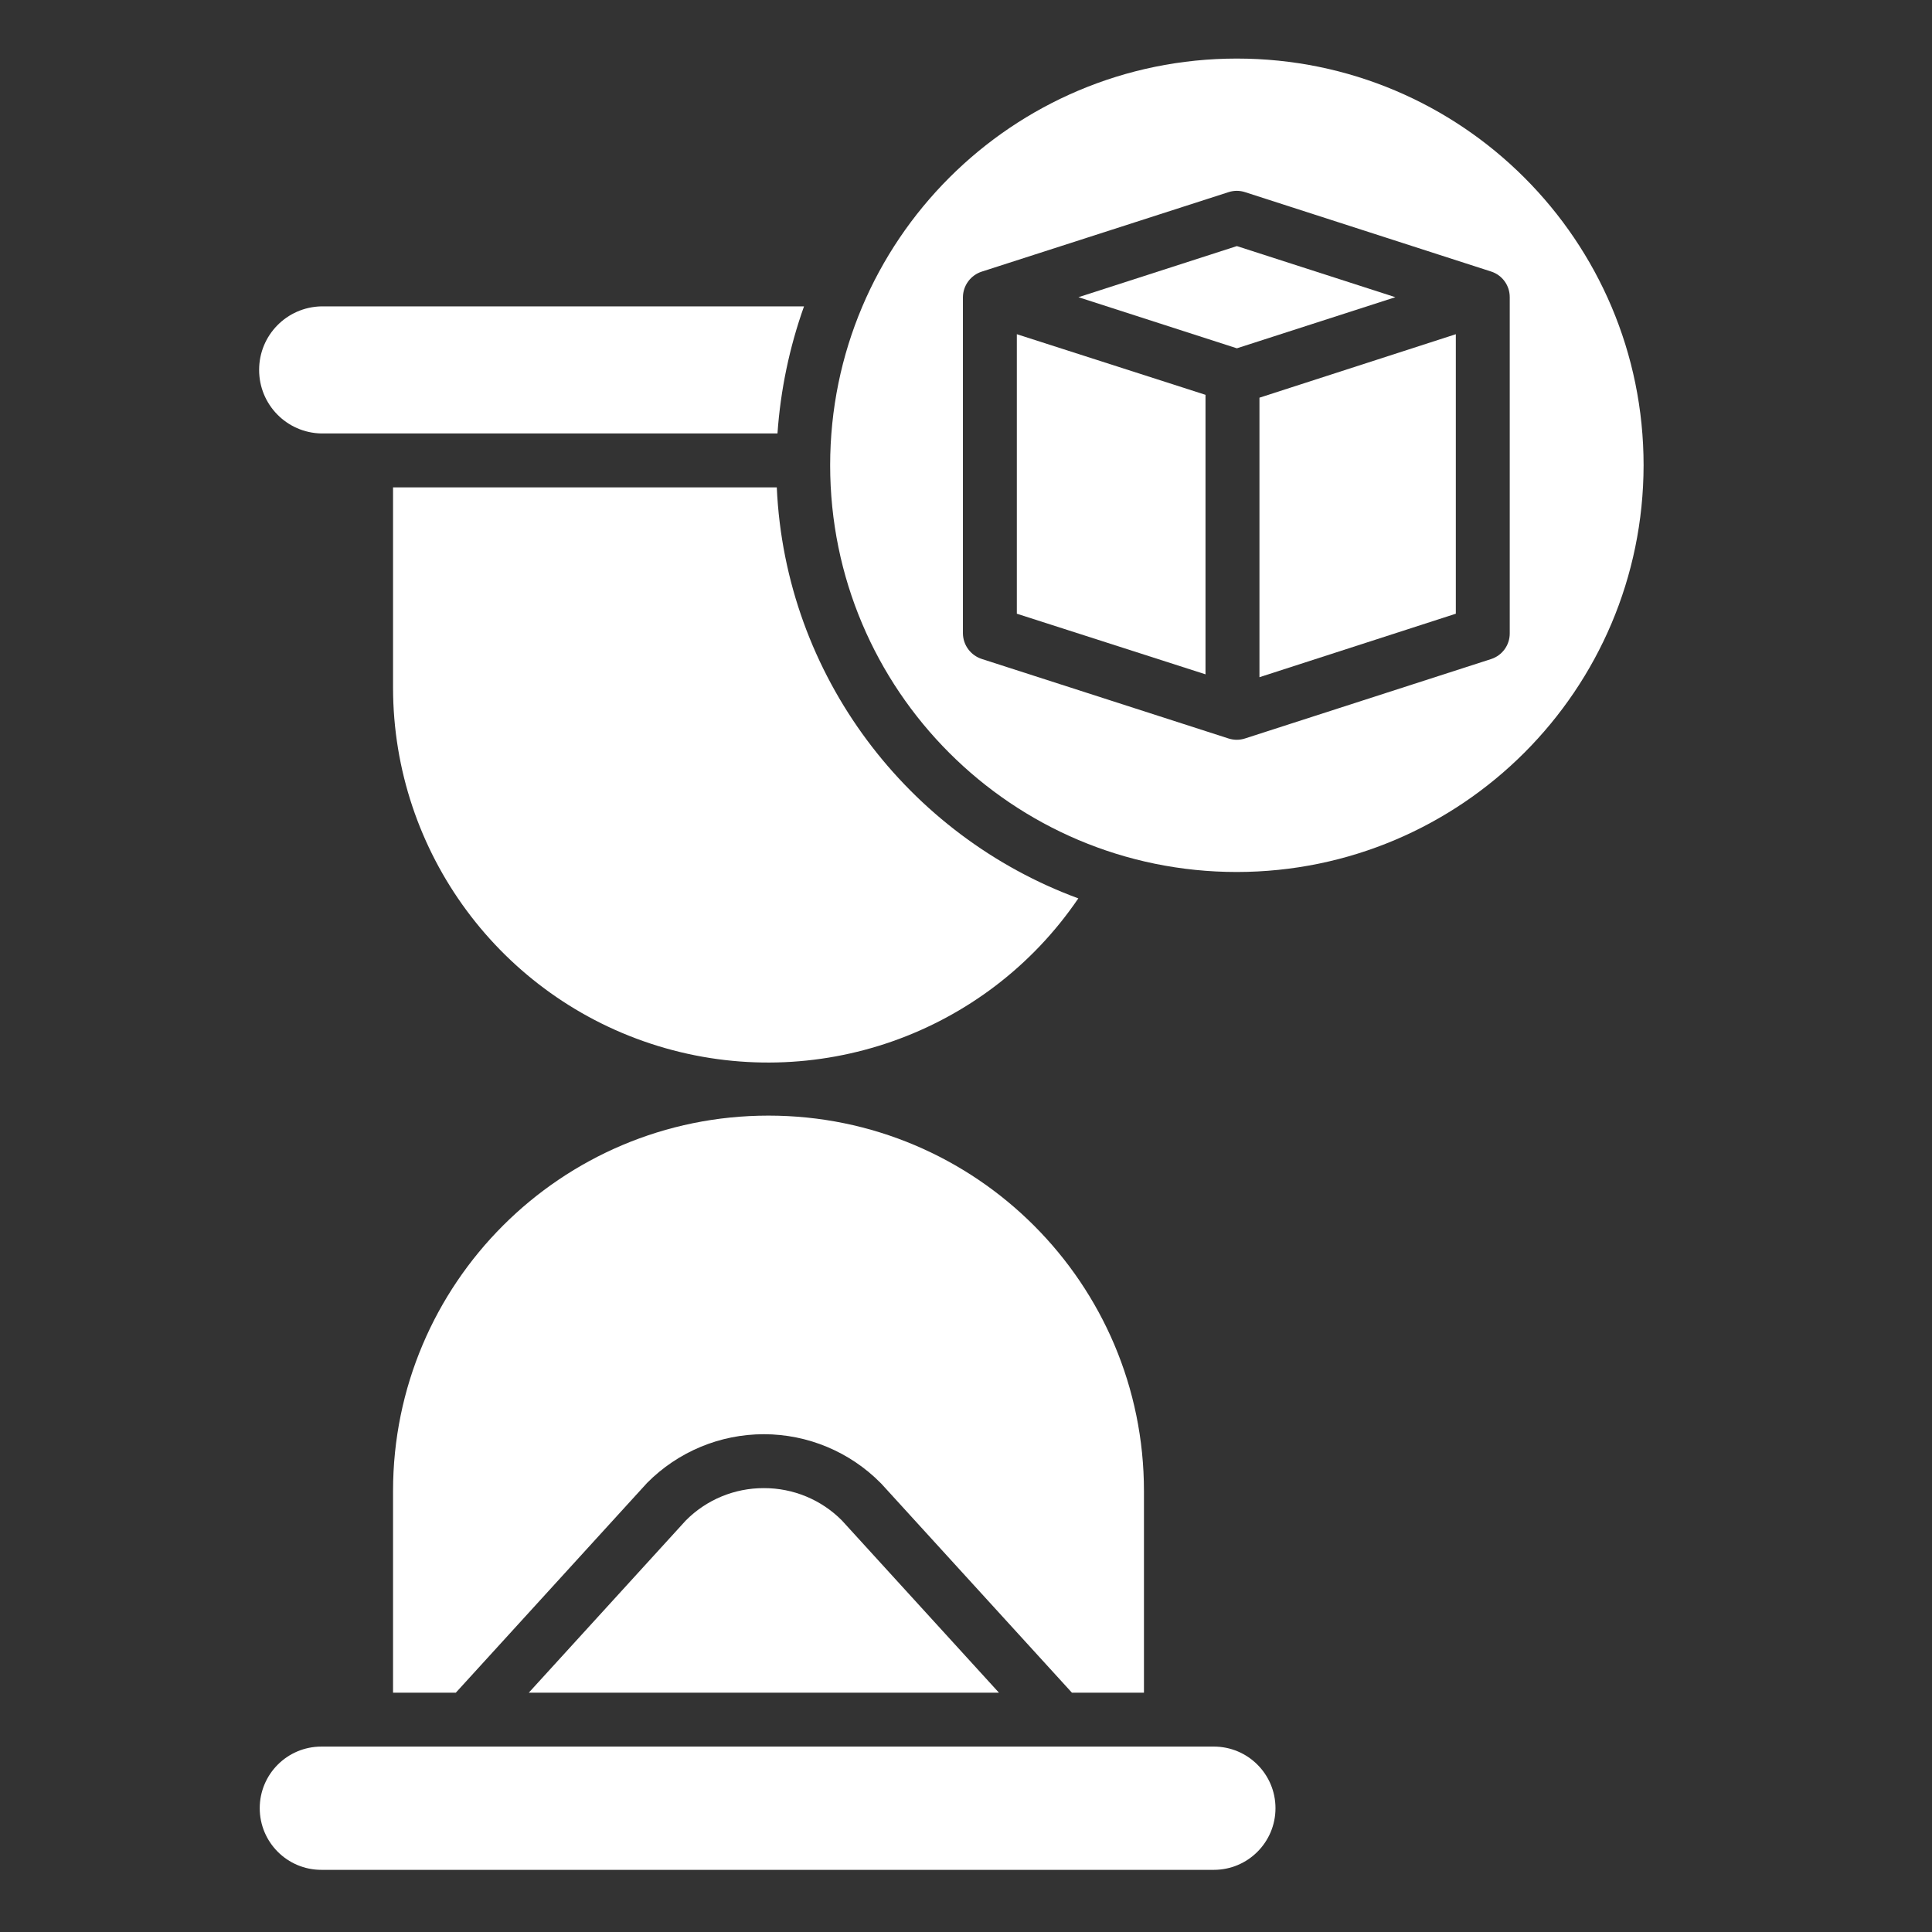
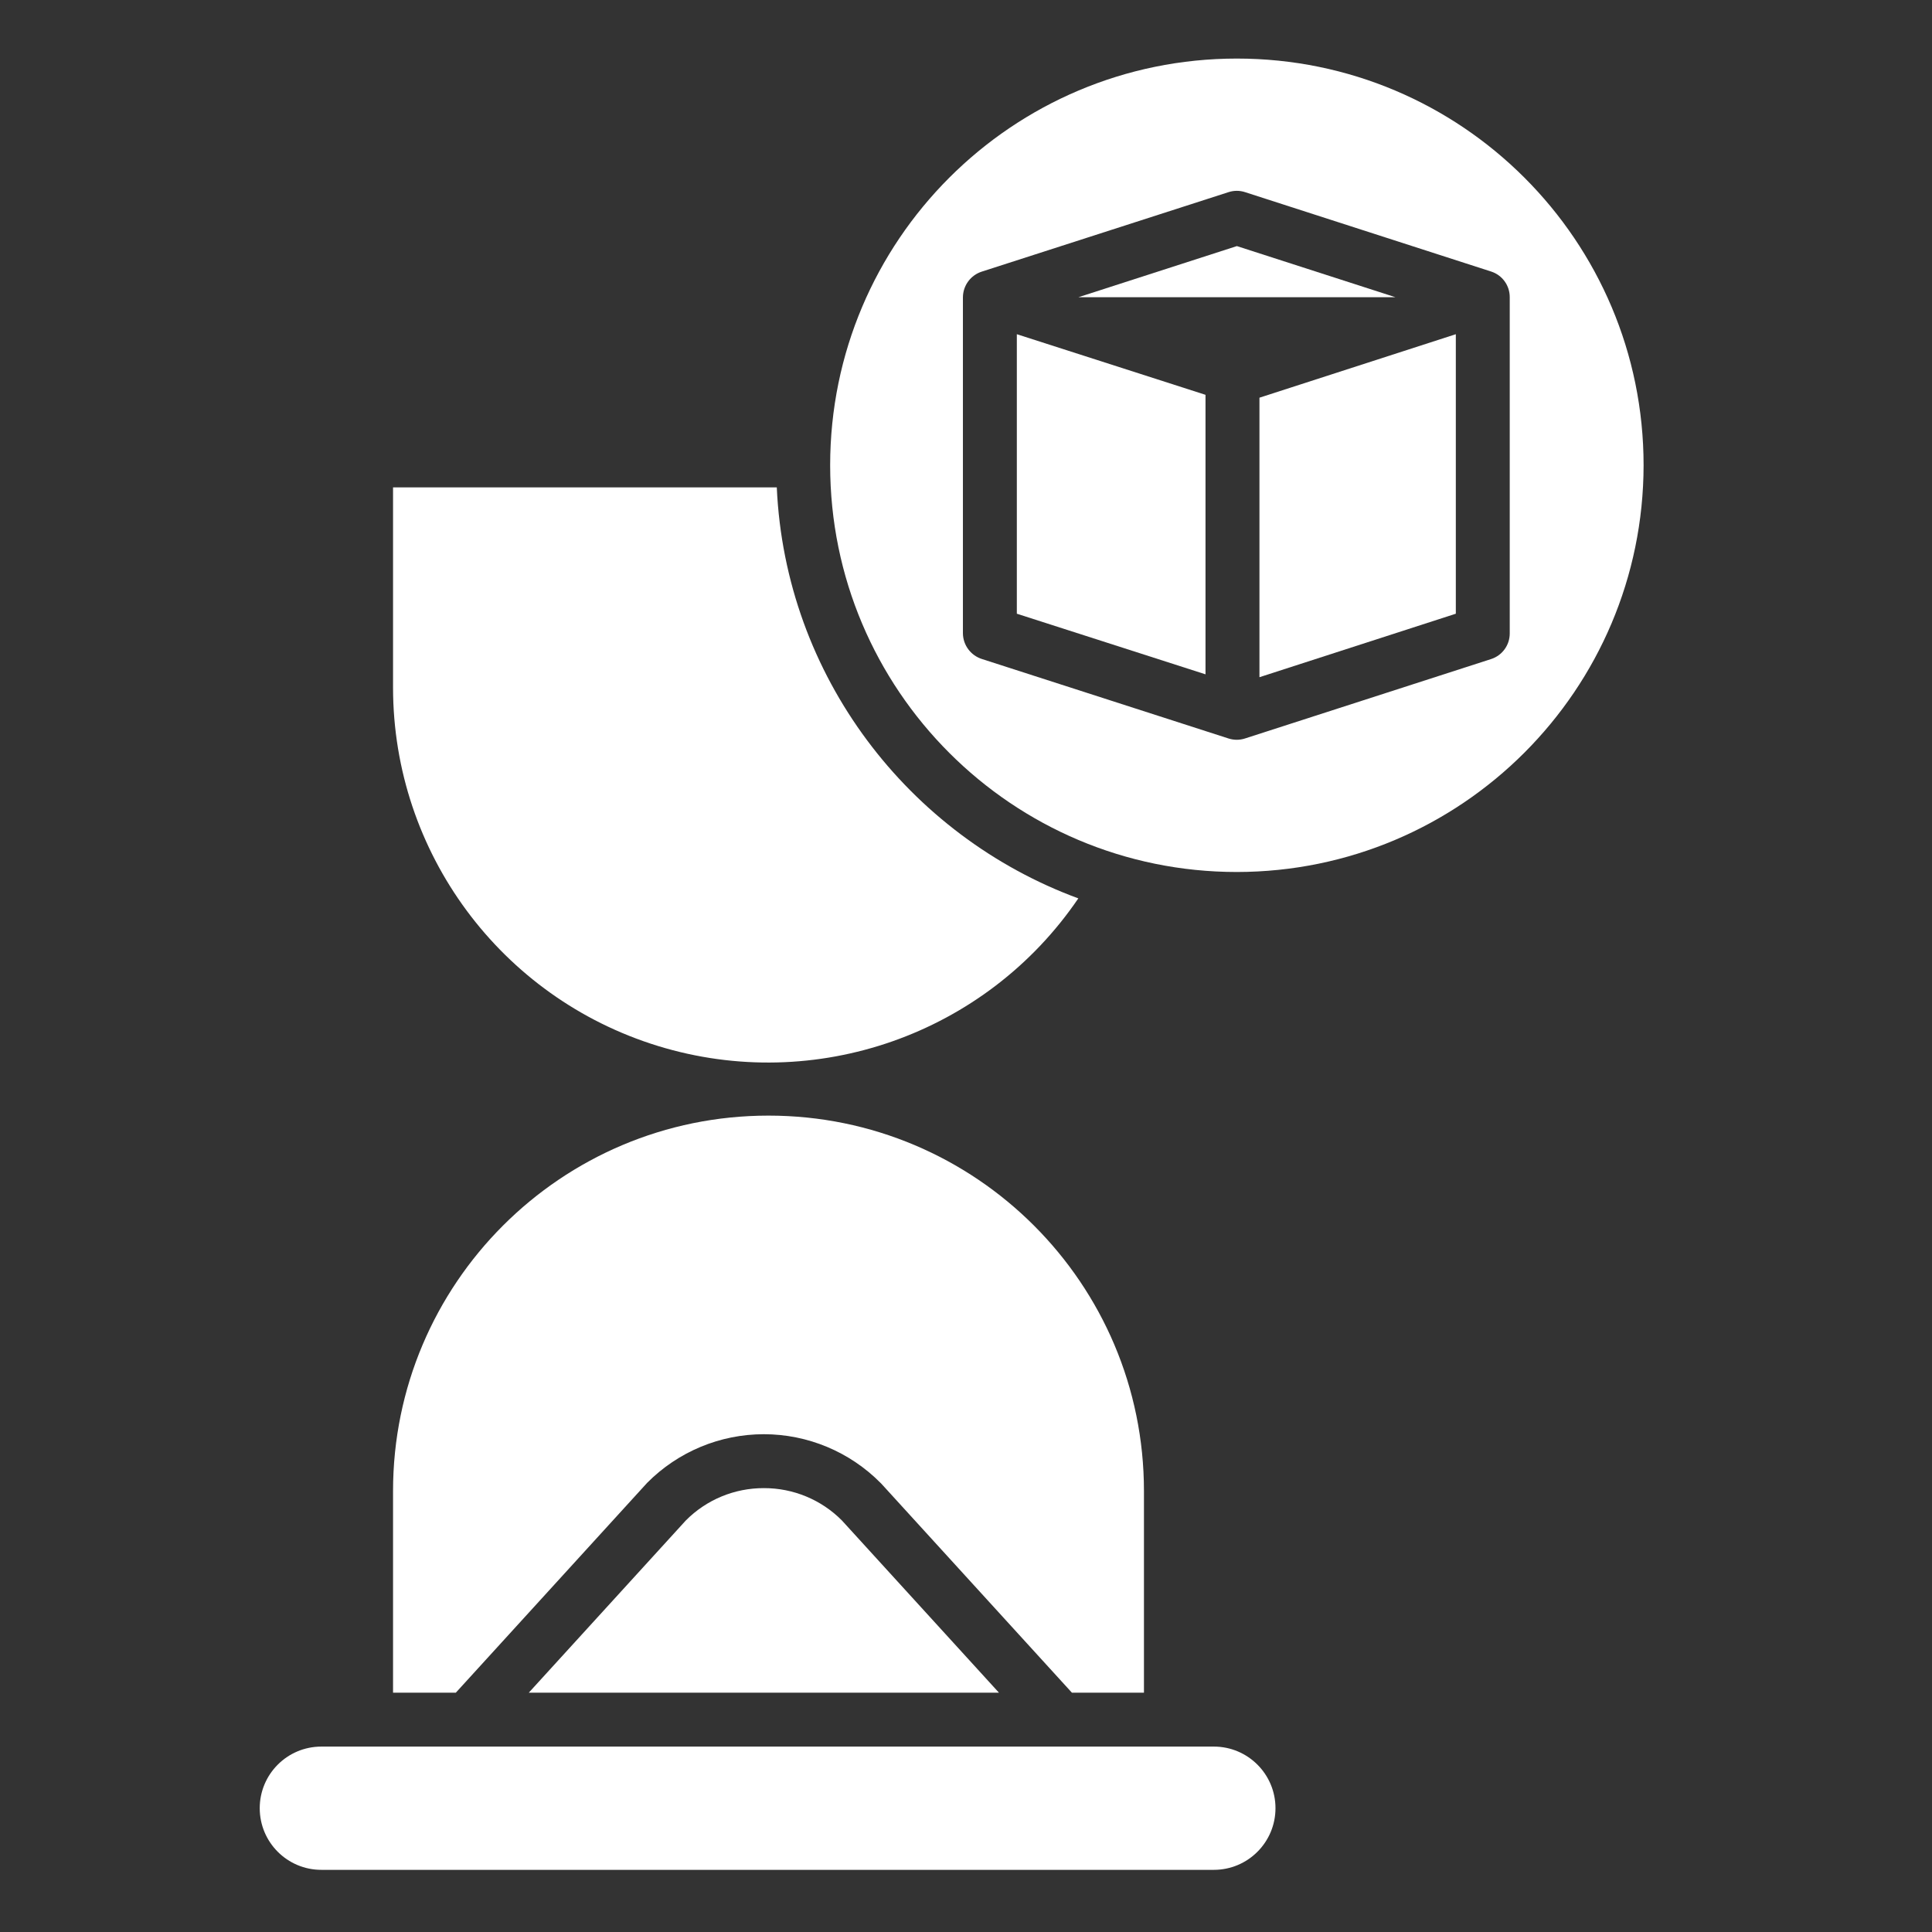
<svg xmlns="http://www.w3.org/2000/svg" width="64" height="64" viewBox="0 0 64 64" fill="none">
  <rect x="0" y="0" width="64" height="64" fill="#333333" stroke="none" />
  <path d="M25.304 49.296C24.334 49.293 23.403 49.678 22.72 50.366L17.516 56.073H33.092L27.888 50.366C27.205 49.678 26.273 49.293 25.304 49.296Z" fill="white" />
  <path d="M25.732 16.145H13.02V22.788C13.027 28.239 16.587 33.049 21.798 34.65C27.009 36.25 32.655 34.267 35.721 29.76C30.094 27.69 26.012 22.395 25.732 16.145Z" fill="white" />
  <path d="M37.895 56.073V49.393C37.895 42.524 32.326 36.956 25.457 36.956C18.588 36.956 13.02 42.524 13.02 49.393V56.073H15.099L21.437 49.122C22.459 48.091 23.852 47.51 25.304 47.51C26.756 47.511 28.148 48.092 29.17 49.124L29.195 49.149L35.509 56.073H37.895Z" fill="white" />
  <path d="M54.446 15.413C54.446 7.972 48.414 1.94 40.973 1.94C33.532 1.94 27.5 7.972 27.5 15.413C27.5 22.854 33.532 28.886 40.973 28.886C48.411 28.878 54.437 22.85 54.446 15.413ZM50.012 20.981C50.014 21.367 49.766 21.711 49.398 21.831L41.245 24.462C41.156 24.491 41.063 24.506 40.97 24.506C40.876 24.506 40.783 24.491 40.693 24.462L32.529 21.831C32.157 21.713 31.902 21.371 31.898 20.981V9.845C31.902 9.456 32.156 9.113 32.528 8.996L40.697 6.365C40.875 6.307 41.066 6.307 41.244 6.365L49.399 8.996C49.766 9.115 50.014 9.459 50.012 9.845V20.981Z" fill="white" />
  <path d="M10.645 61.941H40.211C41.337 61.941 42.252 61.027 42.252 59.899C42.252 58.772 41.337 57.858 40.211 57.858H10.645C9.517 57.858 8.604 58.772 8.604 59.899C8.604 61.027 9.517 61.941 10.645 61.941Z" fill="white" />
-   <path d="M8.584 12.254C8.582 13.401 9.499 14.337 10.645 14.359H25.755C25.855 12.922 26.151 11.506 26.634 10.149H10.645C9.499 10.172 8.582 11.108 8.584 12.254Z" fill="white" />
  <path d="M41.721 22.433L48.226 20.33V11.071L41.721 13.174V22.433Z" fill="white" />
  <path d="M33.684 20.33L39.934 22.338V13.079L33.684 11.071V20.33Z" fill="white" />
-   <path d="M40.973 8.152L35.725 9.845L40.973 11.538L46.223 9.845L40.973 8.152Z" fill="white" />
+   <path d="M40.973 8.152L35.725 9.845L46.223 9.845L40.973 8.152Z" fill="white" />
</svg>